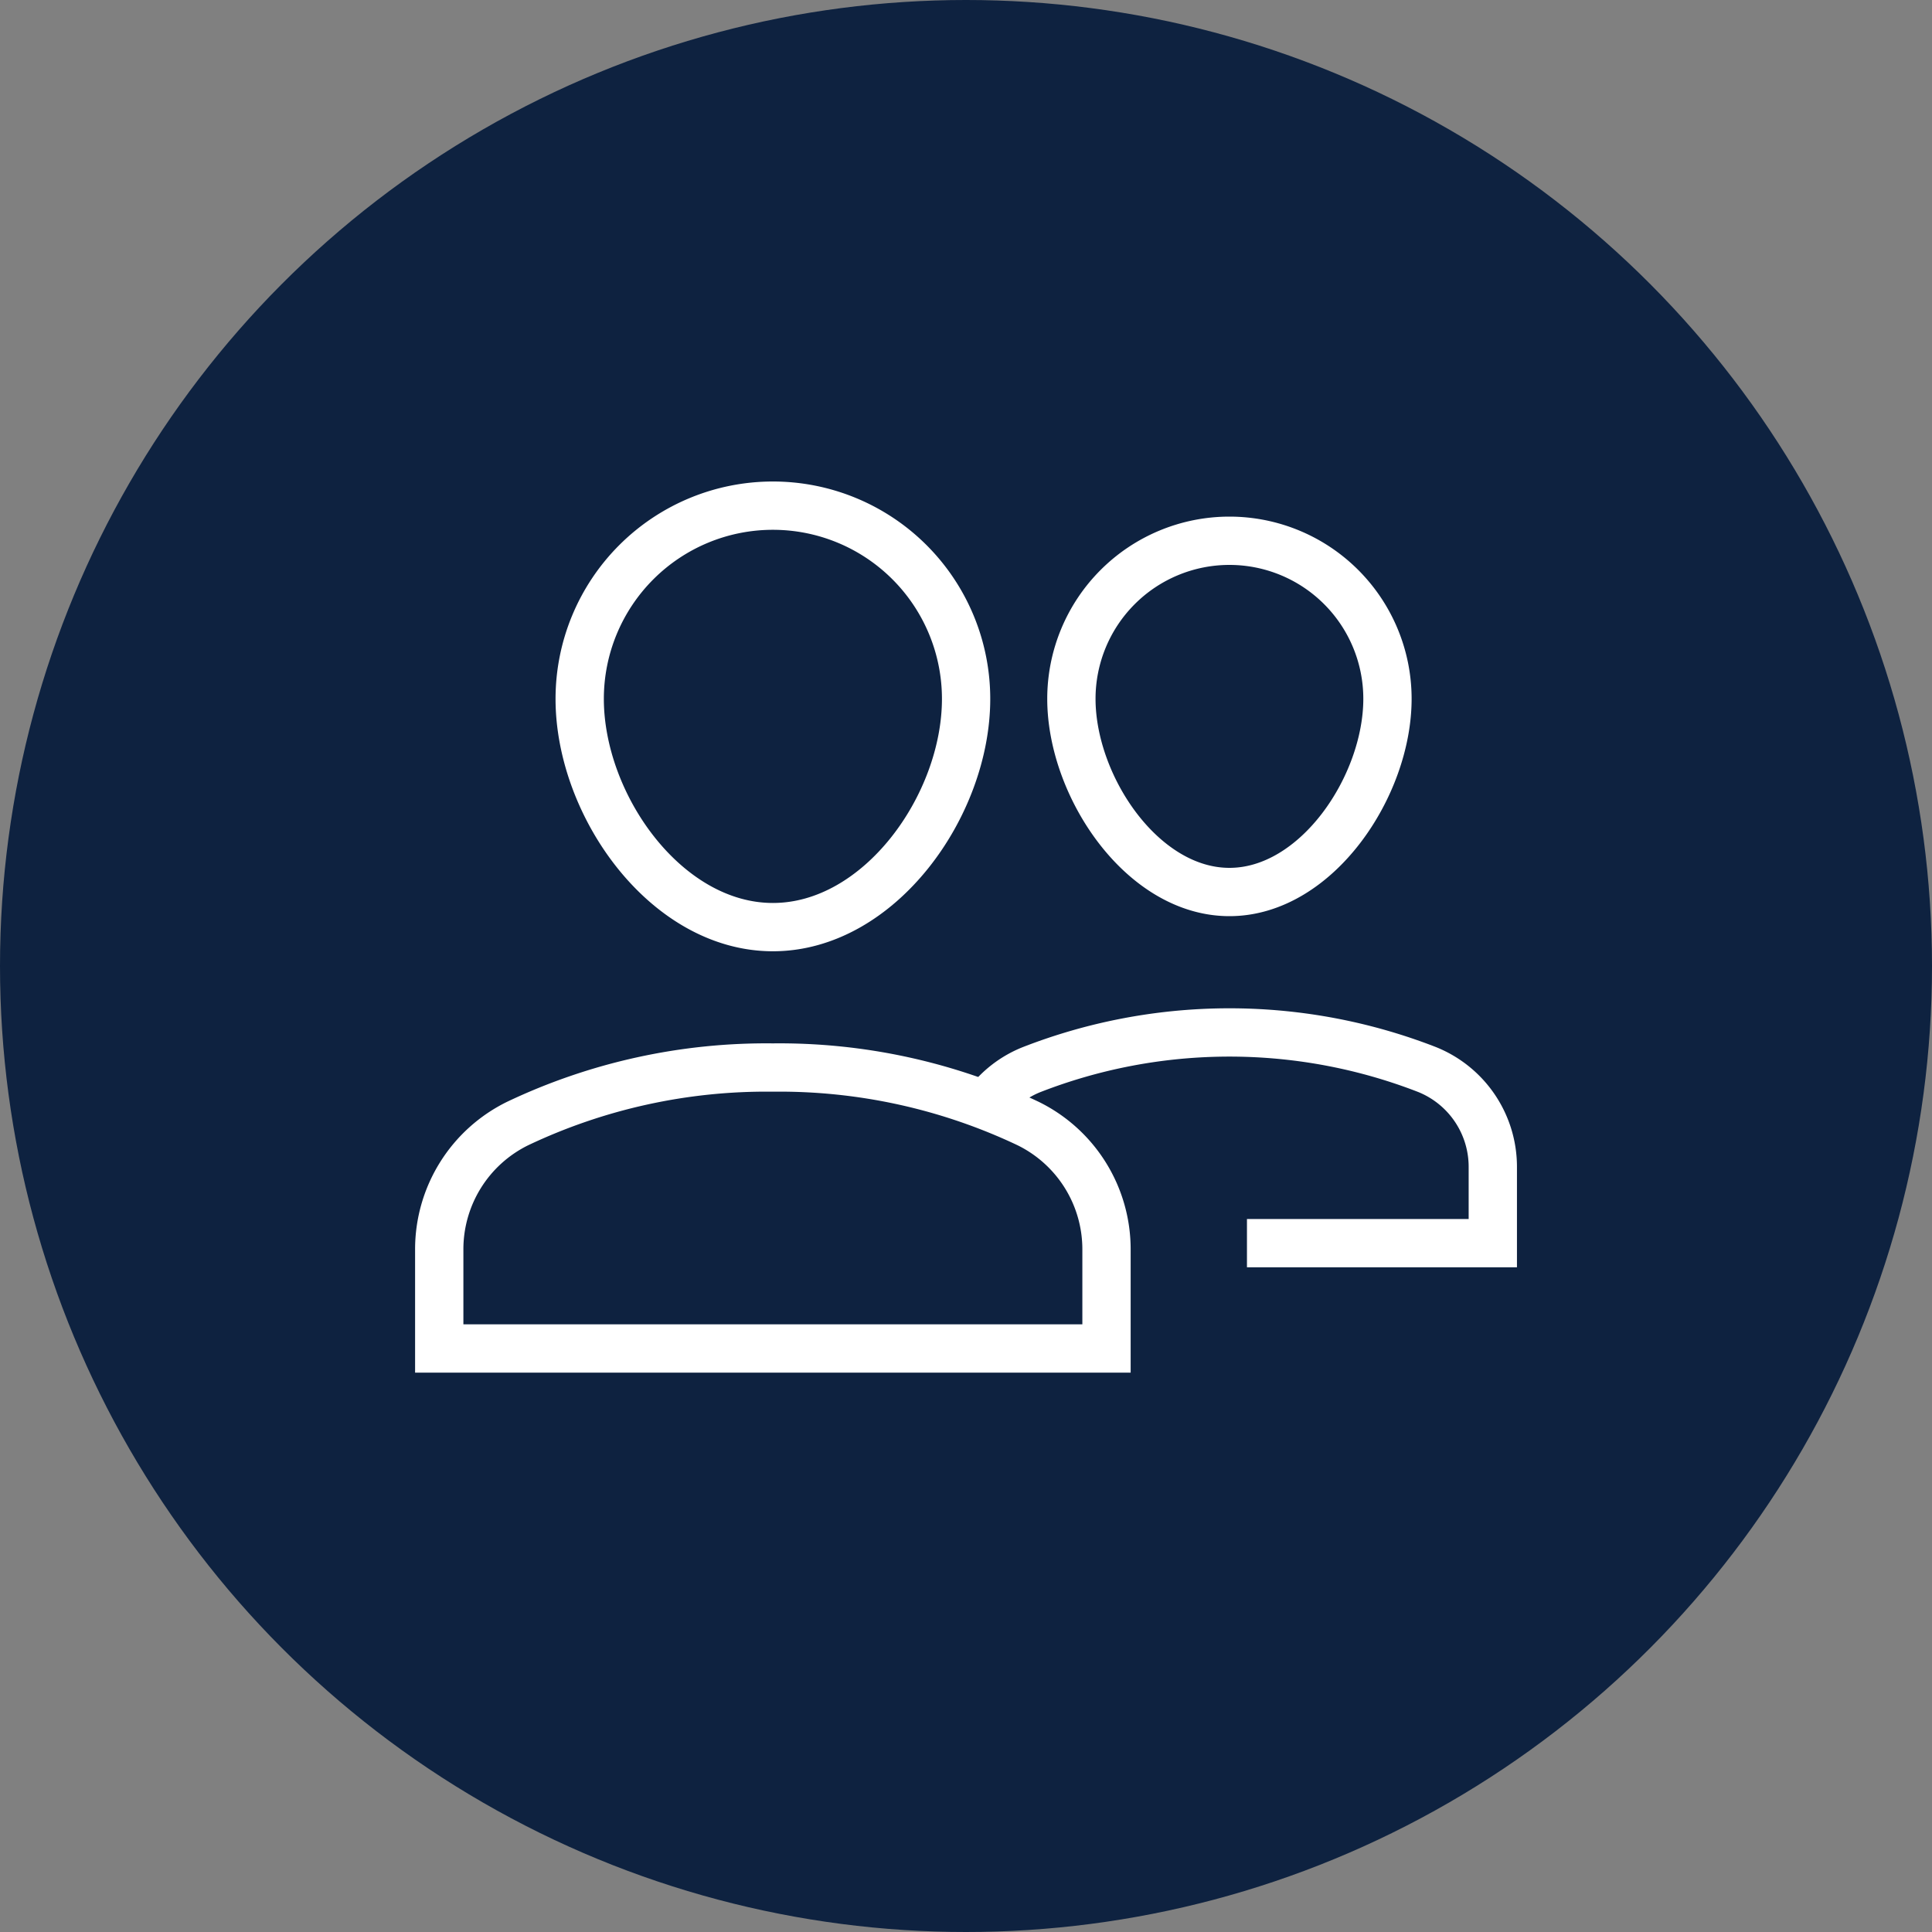
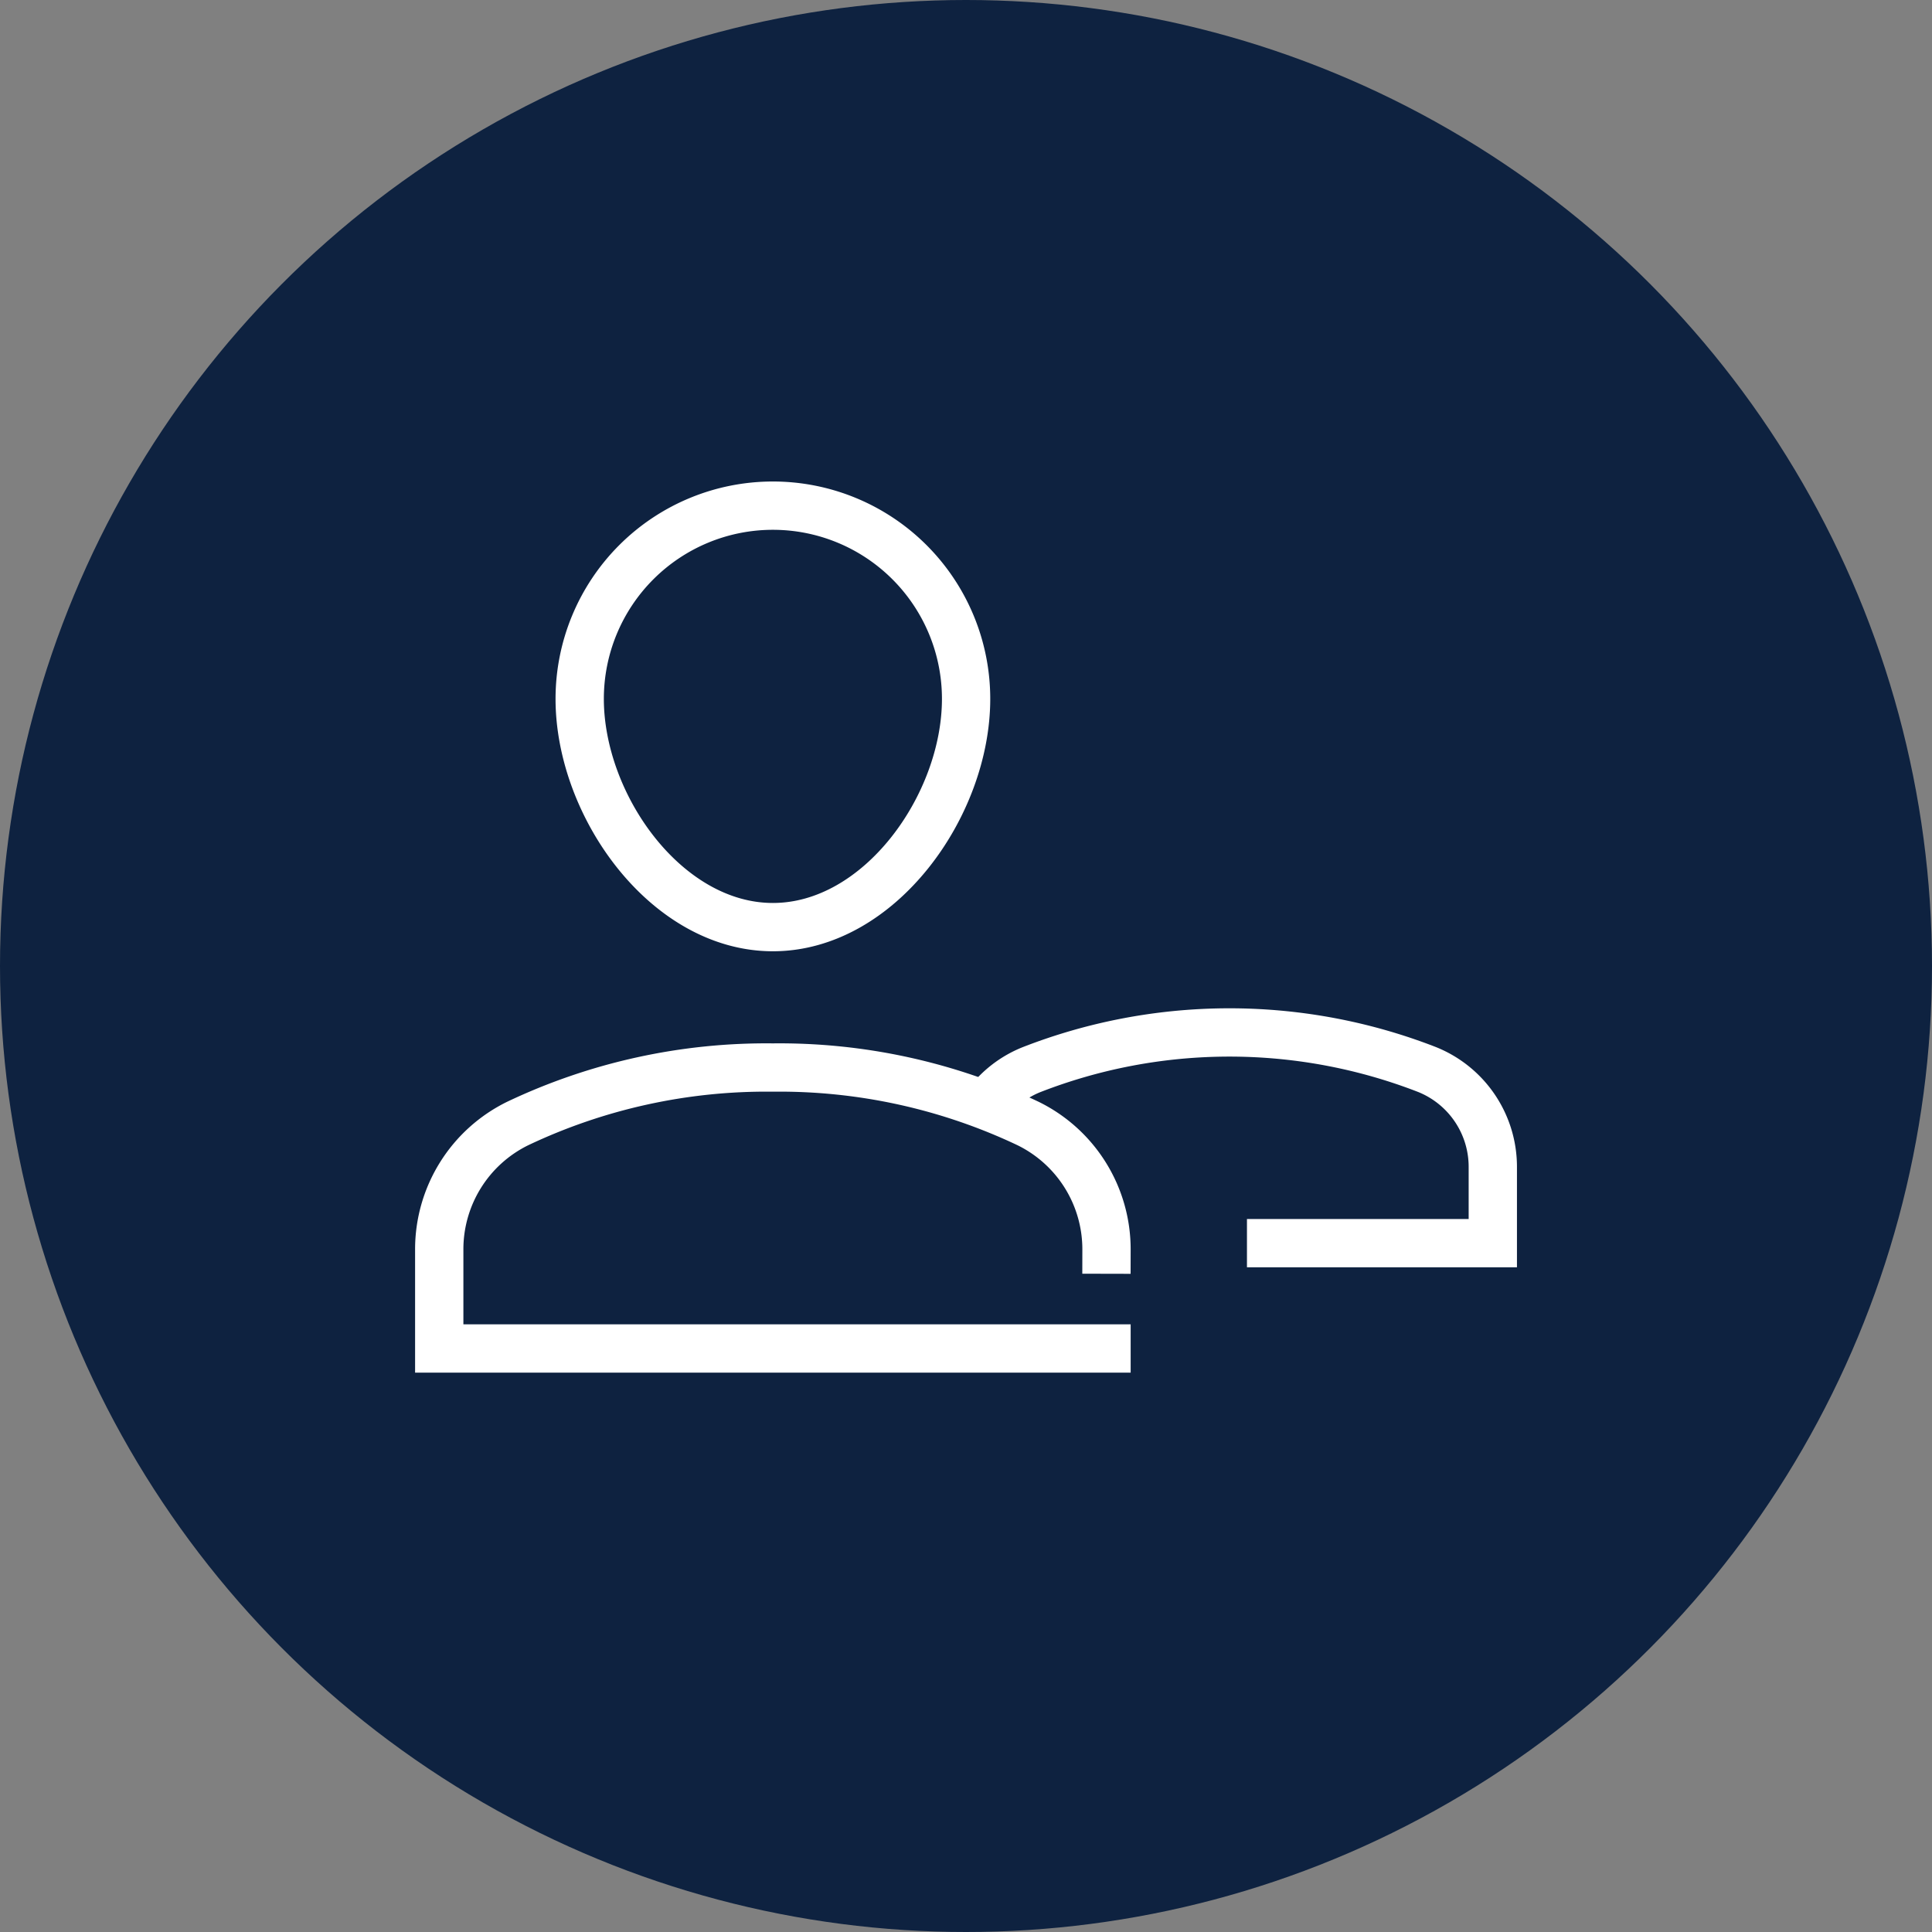
<svg xmlns="http://www.w3.org/2000/svg" width="40" height="40" viewBox="0 0 40 40">
  <rect x="0" y="0" width="40" height="40" fill="#808080" stroke="none" />
  <g id="Groupe_6722" data-name="Groupe 6722" transform="translate(7958.466 -10521.273)">
    <g id="Groupe_3355" data-name="Groupe 3355" transform="translate(-7958.466 10521.273)">
      <circle id="Ellipse_695" data-name="Ellipse 695" cx="20" cy="20" r="20" transform="translate(0 0)" fill="#0e2240" />
    </g>
    <g id="multiple-19" transform="translate(-7949.372 10531.742)">
-       <path id="Tracé_5544" data-name="Tracé 5544" d="M38,13.272c0,1.807,1.465,4,3.272,4s3.272-2.192,3.272-4a3.272,3.272,0,1,0-6.544,0Z" transform="translate(-24.912 -9.273)" fill="none" stroke="#fff" stroke-linecap="square" stroke-miterlimit="10" stroke-width="1" />
      <path id="Tracé_5545" data-name="Tracé 5545" d="M38.54,42.363h5.09V40.791a2.171,2.171,0,0,0-1.36-2.022,11.285,11.285,0,0,0-8.186,0,2.135,2.135,0,0,0-.947.74" transform="translate(-21.817 -27.094)" fill="none" stroke="#fff" stroke-miterlimit="10" stroke-width="1" />
-       <path id="Tracé_5546" data-name="Tracé 5546" d="M15.815,45.817H2V43.77a2.9,2.9,0,0,1,1.624-2.611A12,12,0,0,1,8.907,40a12,12,0,0,1,5.284,1.159,2.9,2.9,0,0,1,1.624,2.611Z" transform="translate(-2 -28.367)" fill="none" stroke="#fff" stroke-linecap="square" stroke-miterlimit="10" stroke-width="1" />
+       <path id="Tracé_5546" data-name="Tracé 5546" d="M15.815,45.817H2V43.77a2.9,2.9,0,0,1,1.624-2.611A12,12,0,0,1,8.907,40a12,12,0,0,1,5.284,1.159,2.9,2.9,0,0,1,1.624,2.611" transform="translate(-2 -28.367)" fill="none" stroke="#fff" stroke-linecap="square" stroke-miterlimit="10" stroke-width="1" />
      <path id="Tracé_5547" data-name="Tracé 5547" d="M18,12c0,2.209-1.79,4.726-4,4.726S10,14.208,10,12a4,4,0,1,1,8,0Z" transform="translate(-7.092 -8)" fill="none" stroke="#fff" stroke-linecap="square" stroke-miterlimit="10" stroke-width="1" />
    </g>
  </g>
</svg>